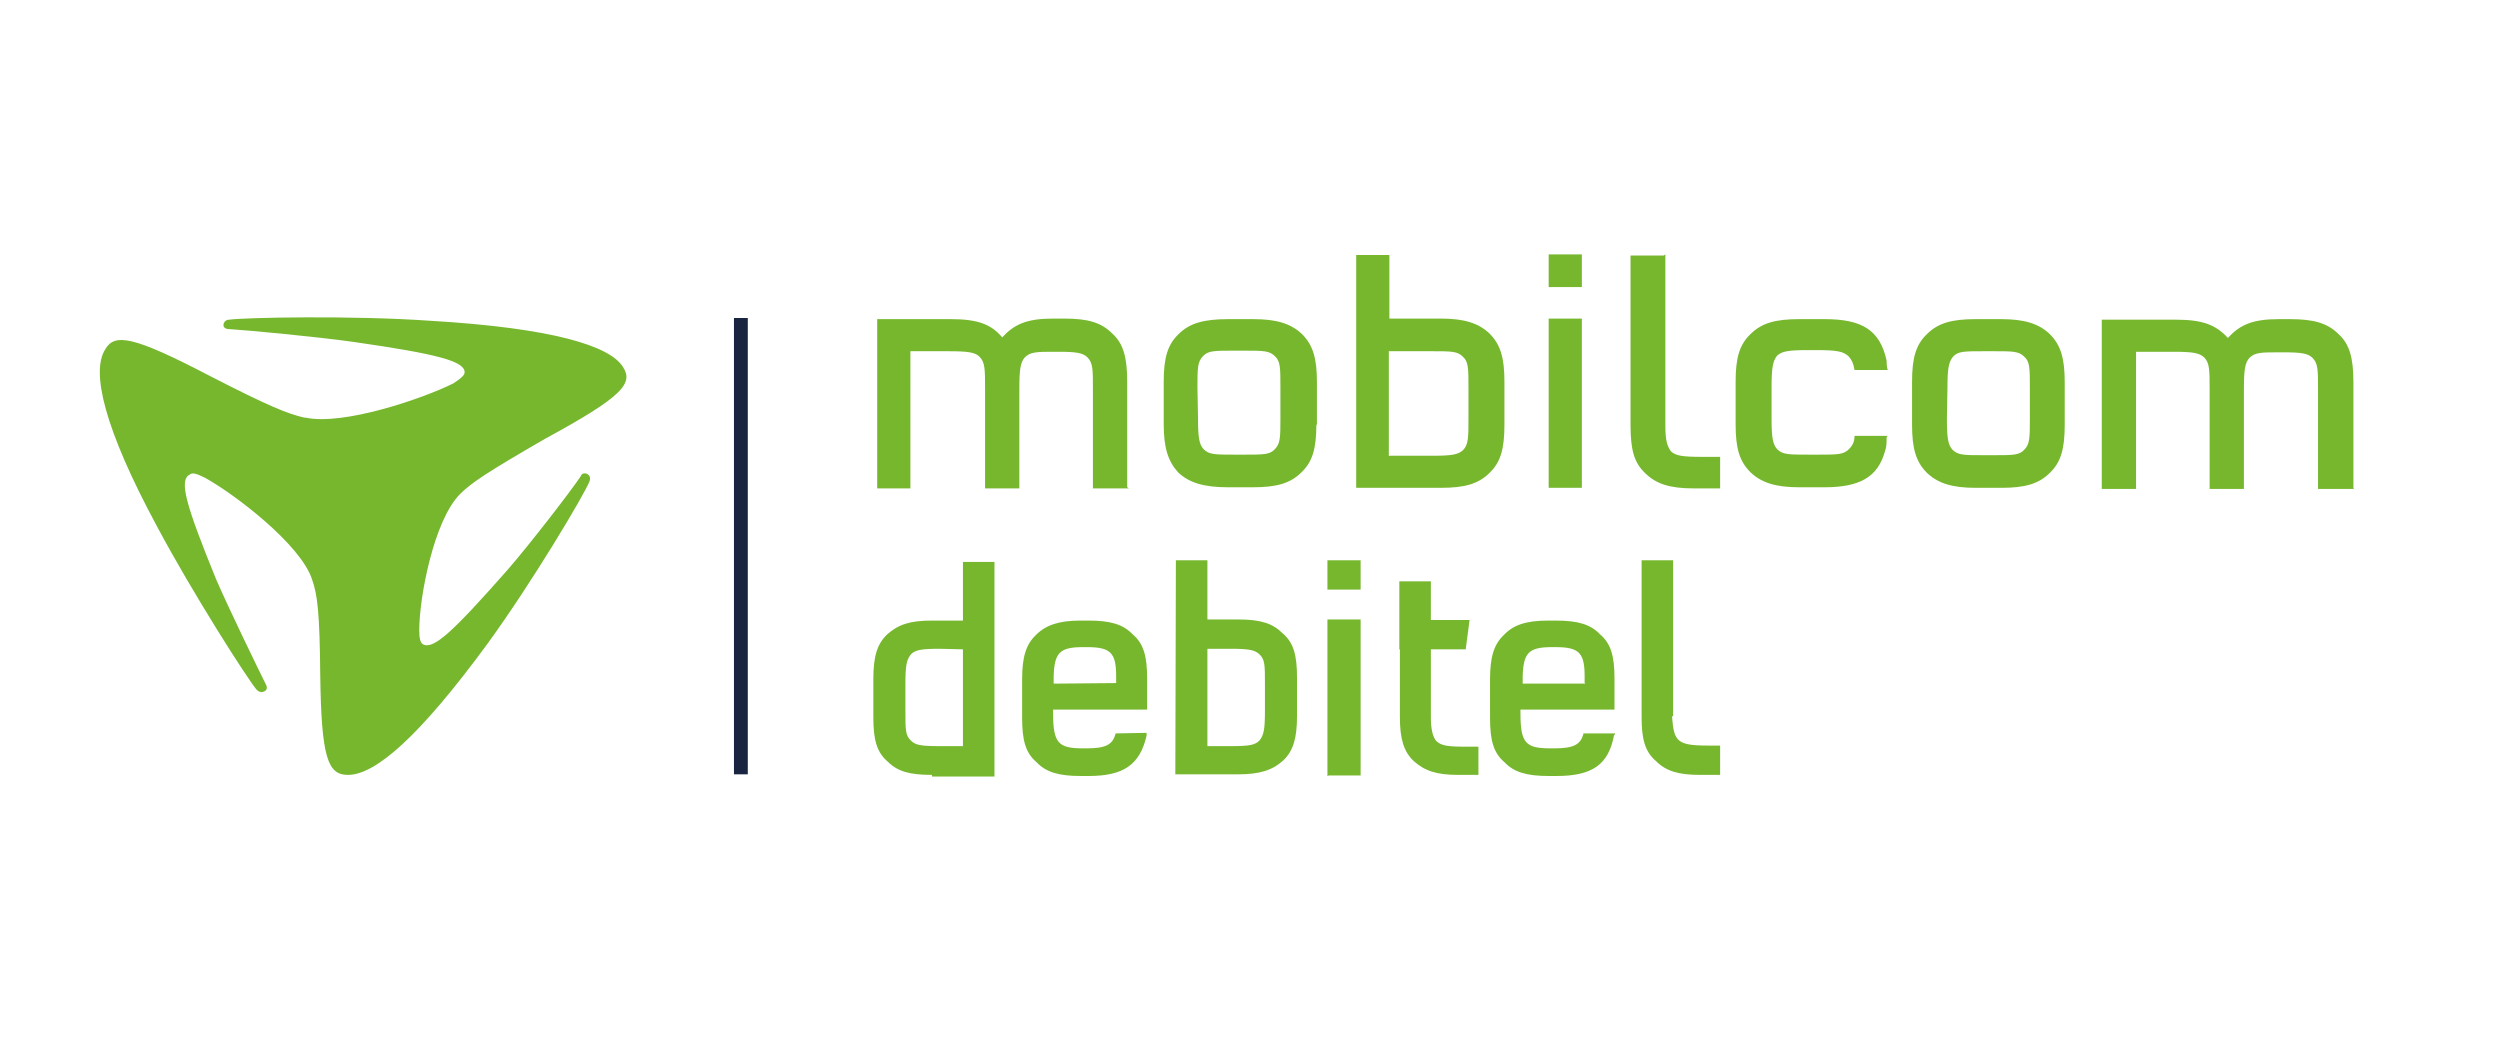
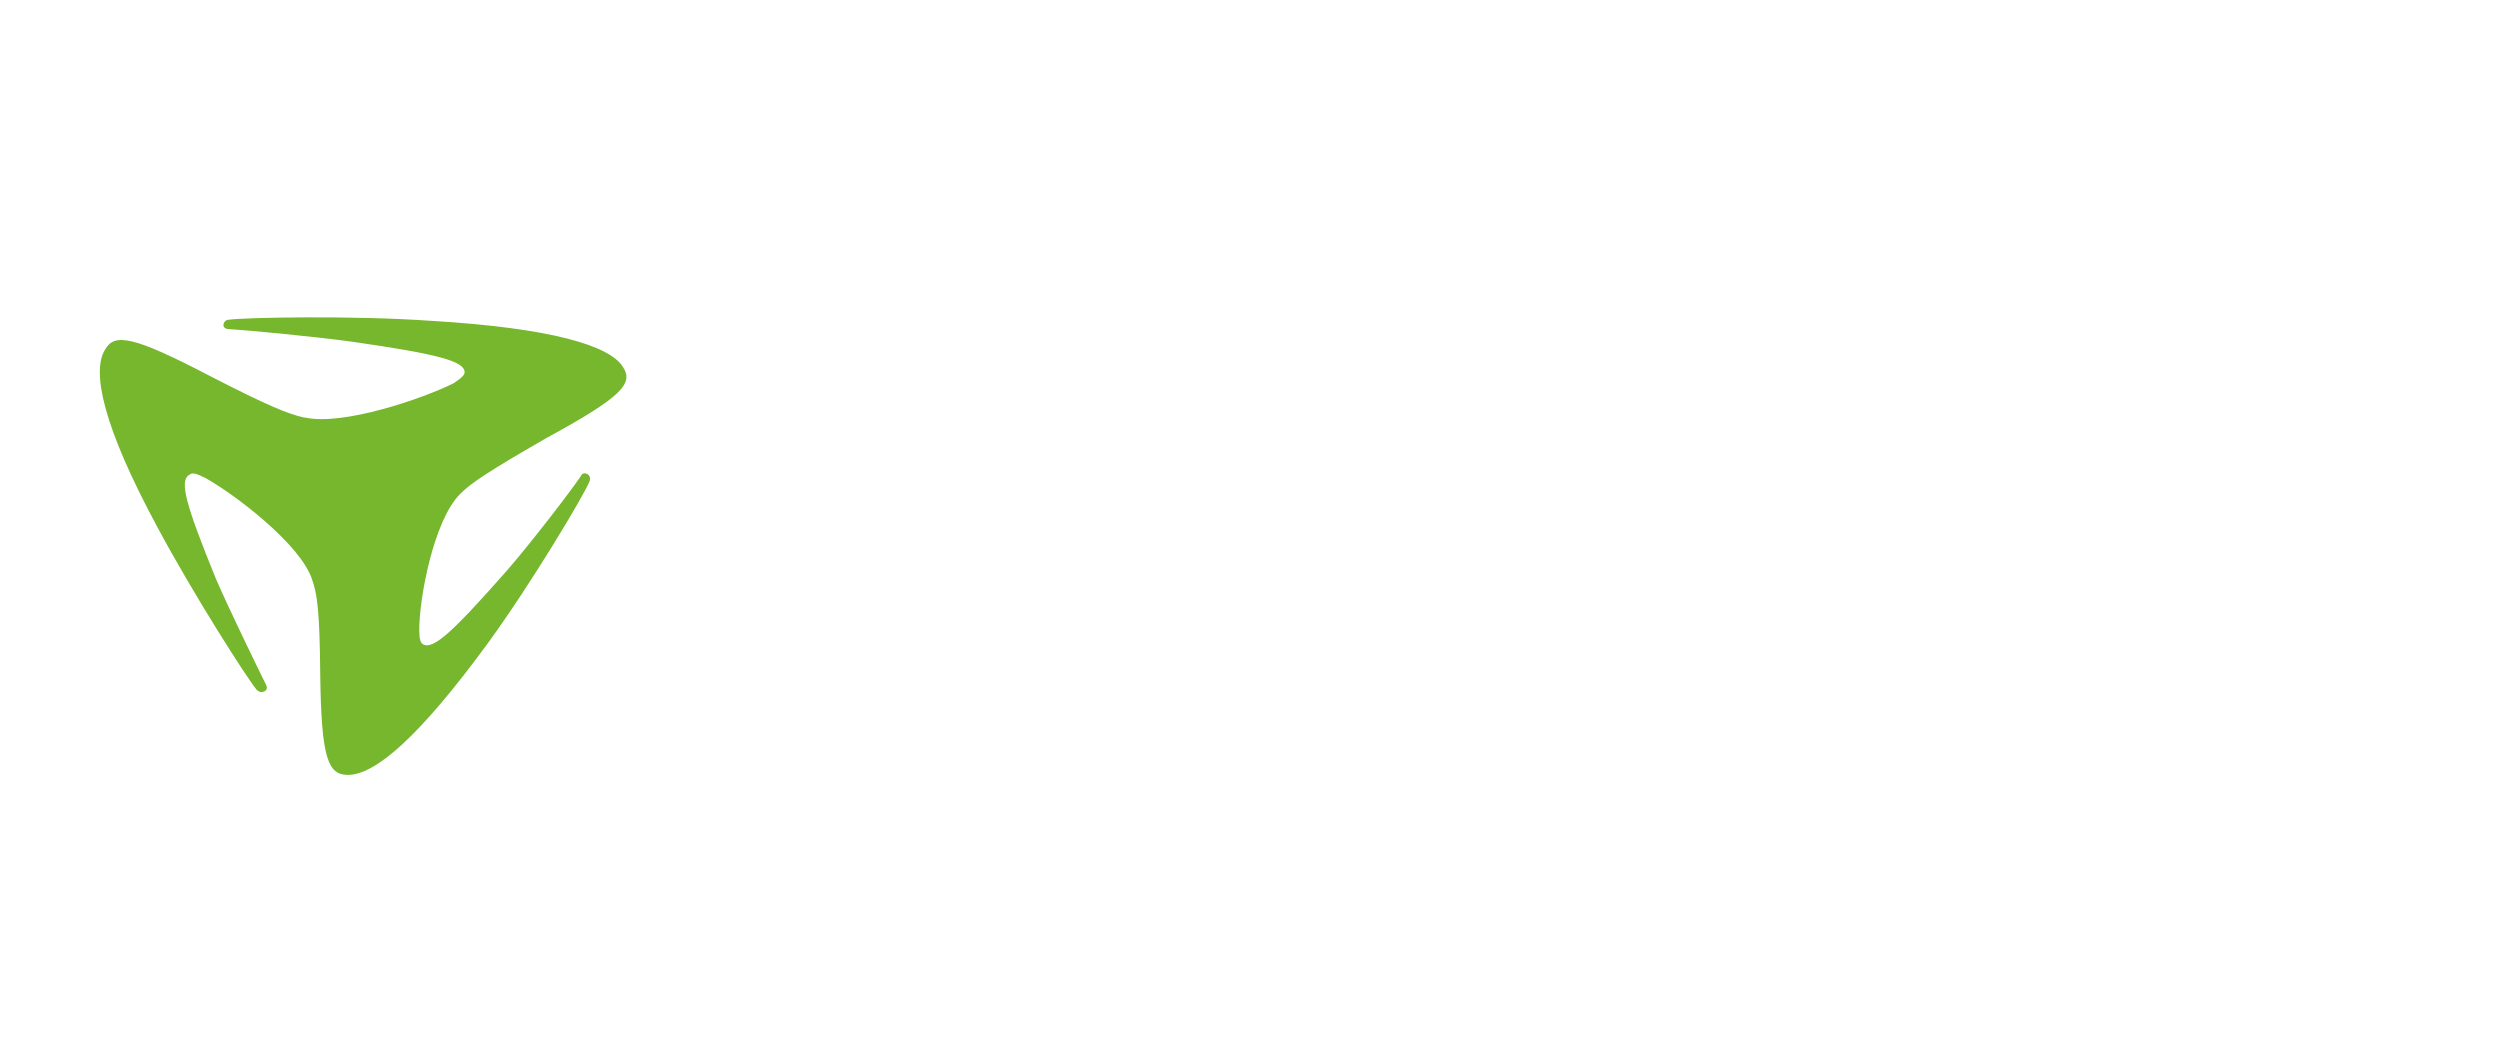
<svg xmlns="http://www.w3.org/2000/svg" xmlns:xlink="http://www.w3.org/1999/xlink" version="1.1" id="Ebene_1" x="0px" y="0px" viewBox="0 0 452 191" style="enable-background:new 0 0 452 191;" xml:space="preserve">
  <style type="text/css">
	.st0{clip-path:url(#SVGID_2_);fill:#192441;}
	.st1{clip-path:url(#SVGID_4_);fill:#76B72E;}
	.st2{clip-path:url(#SVGID_6_);fill:#76B72E;}
</style>
  <g>
    <g>
      <defs>
-         <rect id="SVGID_1_" x="132.7" y="57.5" width="2.5" height="82.5" />
-       </defs>
+         </defs>
      <clipPath id="SVGID_2_">
        <use xlink:href="#SVGID_1_" style="overflow:visible;" />
      </clipPath>
-       <path class="st0" d="M127.7,52.5h12.5V145h-12.5V52.5z" />
    </g>
  </g>
  <g>
    <g>
      <g>
        <defs>
          <path id="SVGID_3_" d="M55,75.5c-3-0.7-6.3-2-17-7.5c-14-7.3-17.3-7.8-19-4.8c-2.5,4-0.3,14,9.4,32c6.4,12,16.3,27.5,18,29.5      c0.5,0.5,1,0.5,1.4,0.3s0.6-0.6,0.3-1.2c-1.4-2.8-6.6-13.5-9-19c-5.5-13.5-6.8-18-4.8-19c0.5-0.4,1.2-0.2,2.8,0.6      c5.4,3,17.2,12,19.3,18.3c1,2.8,1.4,6,1.5,17.4c0.2,15,1.4,18,5,18c5,0,13-7,25.3-23.8c8-11,17.4-26.8,18.4-29.3      c0.2-0.7,0-1-0.4-1.3c-0.4-0.2-1-0.2-1.2,0.4c-1.8,2.7-9.2,12.3-13.3,17c-9.7,11-13.3,14.4-15.2,13.4c-0.5-0.3-0.7-1-0.7-2.6      c0-5.8,2.6-19.8,7.4-24.6c2-2,5-4,15.4-10c14-7.6,16-10,14-13c-2.4-3.8-12.8-7-34.7-8.3c-14.3-1-33.7-0.6-36.5-0.2      c-0.6,0-1,0.5-1,1c0,0.4,0.4,0.7,1,0.7c3.4,0.2,16,1.4,22.4,2.3C79.1,64,84,65.3,84,67.3c0,0.5-0.5,1-2,2      c-5.6,2.8-20,7.7-26.8,6.2" />
        </defs>
        <clipPath id="SVGID_4_">
          <use xlink:href="#SVGID_3_" style="overflow:visible;" />
        </clipPath>
        <path class="st1" d="M13,52.4h105V145H13V52.4z" />
      </g>
    </g>
  </g>
  <g>
    <g>
      <g>
        <defs>
          <path id="SVGID_5_" d="M425.5,88.2v-19c0-4.5-0.7-7-2.7-8.8c-2-2-4.5-2.7-8.8-2.7h-2c-4.7,0-7,1-9.2,3.4      c-2.2-2.4-4.6-3.3-9.4-3.3H380v30.6h6.2V63.6h6.6c3.7,0,4.8,0.2,5.7,1c1,1,1,2.3,1,5.8v18h6.2v-18c0-3.6,0.2-4.8,1-5.7      c1-1,2.2-1,5.4-1h0.7c3.3,0,4.5,0.2,5.3,1c1,1,1,2.2,1,5.7v18h6.5L425.5,88.2z M373.3,76.8c0,4.4-0.7,6.8-2.7,8.7      c-2,2-4.5,2.7-8.8,2.7h-4.6c-4.2,0-6.8-0.8-8.8-2.7c-2-2-2.7-4.4-2.7-8.7V69c0-4.3,0.7-6.7,2.7-8.6c2-2,4.5-2.7,8.8-2.7h4.6      c4.2,0,6.8,0.8,8.8,2.7c2,2,2.7,4.4,2.7,8.7V76.8L373.3,76.8z M352,75.6c0,3.6,0.2,4.8,1,5.7c1,1,2,1,5.8,1h1.5      c3.7,0,4.8,0,5.7-1c1-1,1-2.2,1-5.7v-5.4c0-3.6,0-4.8-1-5.7c-1-1-2-1-5.7-1h-1.5c-3.7,0-4.8,0-5.7,1c-0.8,1-1,2.2-1,5.7      L352,75.6L352,75.6z M300.8,46.2h-6v30.6c0,4.4,0.6,6.8,2.6,8.7c2,2,4.5,2.8,8.8,2.8h4.8v-5.7h-3.2c-3.7,0-4.8-0.2-5.7-1      c-0.7-1-1-2-1-4.7V46L300.8,46.2z M280,88.2h6V57.6h-6V88.2z M280,51.9h6V46h-6v5.7V51.9z M245.2,46.1h6v11.5h9.3      c4.2,0,6.8,0.8,8.8,2.7c2,2,2.7,4.4,2.7,8.7v7.8c0,4.4-0.7,6.8-2.7,8.7c-2,2-4.5,2.7-8.8,2.7h-15.3V46.1L245.2,46.1z       M251.2,82.4h7.7c3.6,0,4.7-0.2,5.6-1c1-1,1-2.3,1-5.8v-5.4c0-3.6,0-4.8-1-5.7c-1-1-2-1-5.7-1h-7.7v19L251.2,82.4z M238,76.7      c0,4.4-0.7,6.8-2.7,8.7c-2,2-4.5,2.7-8.8,2.7H222c-4.3,0-7-0.8-9-2.7c-1.8-2-2.6-4.4-2.6-8.7V69c0-4.3,0.7-6.7,2.7-8.6      c2-2,4.6-2.7,9-2.7h4.5c4.2,0,6.8,0.8,8.8,2.7c2,2,2.7,4.4,2.7,8.7v7.8L238,76.7z M216.6,75.5c0,3.6,0.2,4.8,1,5.7      c1,1,2,1,5.8,1h1.5c3.6,0,4.7,0,5.6-1c1-1,1-2.2,1-5.7v-5.4c0-3.6,0-4.8-1-5.7c-1-1-2-1-5.7-1h-1.6c-3.7,0-4.8,0-5.7,1      c-1,1-1,2.2-1,5.7L216.6,75.5L216.6,75.5z M203.8,88.1v-19c0-4.5-0.7-7-2.7-8.8c-2-2-4.4-2.7-8.7-2.7h-2c-4.7,0-7,1-9.2,3.4      c-2-2.4-4.5-3.3-9.3-3.3h-13.3v30.6h6V63.5h6.7c3.8,0,5,0.2,5.8,1c1,1,1,2.3,1,5.8v18h6.2v-18c0-3.6,0.2-4.8,1-5.7      c1-1,2.2-1,5.4-1h0.6c3.3,0,4.5,0.2,5.3,1c1,1,1,2.2,1,5.7v18h6.5L203.8,88.1z M341.1,79.1c0,1,0,1.7-0.3,2.5      c-1.3,4.7-4.6,6.5-11,6.5h-4.5c-4.2,0-6.8-0.8-8.8-2.7c-2-2-2.7-4.3-2.7-8.7V69c0-4.3,0.7-6.7,2.7-8.6c2-2,4.5-2.7,8.8-2.7h4.6      c6.8,0,10,2,11.2,7.5c0,0.5,0,1,0.2,1.7h-6c-0.2-1.2-0.5-1.8-1-2.4c-1-1-2.2-1.2-6-1.2H327c-3.7,0-4.8,0.2-5.7,1      c-0.8,1-1,2.3-1,5.8v5.4c0,3.6,0.2,4.8,1,5.7c1,1,2,1,5.8,1h1.5c3.7,0,4.7,0,5.7-1c0.6-0.6,1-1.3,1-2.4h6L341.1,79.1z       M168.5,140.1c-4,0-6.2-0.6-8-2.4c-2-1.7-2.6-4-2.6-8v-7c0-4,0.7-6.3,2.5-8c2-1.8,4.2-2.5,8-2.5h5.7v-10.6h5.7v38.8h-11.3      L168.5,140.1z M169.9,117.3c-3.3,0-4.4,0.2-5.2,1c-0.8,1-1,2-1,5.4v5c0,3.2,0,4.3,1,5.2c0.8,0.8,1.7,1,5.2,1h4.2v-17.5      L169.9,117.3L169.9,117.3z M212.6,101.3h5.7V112h5.6c4,0,6.2,0.7,8,2.5c2,1.7,2.6,4,2.6,8v7c0,4-0.7,6.3-2.5,8      c-2,1.8-4.3,2.5-8.2,2.5h-11.3L212.6,101.3L212.6,101.3z M218.3,134.9h4.2c3.4,0,4.4-0.2,5.2-1c0.8-1,1-2,1-5.4v-5      c0-3.2,0-4.3-1-5.2c-0.8-0.8-2-1-5.2-1h-4.2V134.9L218.3,134.9z M240.3,140.2h5.7V112h-6v28.3L240.3,140.2z M240.3,106.6h5.7      v-5.3h-6v5.3H240.3z M253.1,117.3v12.3c0,4,0.7,6.3,2.5,8c2,1.8,4.2,2.5,8,2.5h3.7V135H265c-3.4,0-4.4-0.2-5.3-1      c-0.7-0.8-1-2.3-1-4.3v-12.3h6.3l0.7-5.3h-7v-7H253v12.4L253.1,117.3z M286.5,123.5v-1.2c0-4.3-1-5.3-5.3-5.3h-0.6      c-4.2,0-5.2,1-5.3,5.4v1.2h11.4L286.5,123.5z M292,132.5c0,0,0,0.3-0.2,0.5c-1,5.3-4,7.3-10.4,7.3H280c-4,0-6.3-0.7-8-2.5      c-2-1.7-2.6-4-2.6-8v-7c0-4,0.7-6.3,2.5-8c1.7-1.8,4-2.6,8-2.6h1.4c4,0,6.3,0.7,8,2.5c2,1.7,2.6,4,2.6,8v5.6h-17v0.7      c0,5.4,1,6.3,5.4,6.3h0.7c3.4,0,4.8-0.6,5.3-2.7h5.6L292,132.5z M201.8,123.5v-1.2c0-4.3-1-5.3-5.3-5.3h-0.7      c-4.2,0-5.2,1-5.3,5.4v1.2L201.8,123.5L201.8,123.5z M207.3,132.5v0.5c-1.2,5.3-4.2,7.3-10.5,7.3h-1.4c-4,0-6.3-0.7-8-2.5      c-2-1.7-2.6-4-2.6-8v-7c0-4,0.7-6.3,2.5-8c1.8-1.8,4.2-2.6,8-2.6h1.5c4,0,6.3,0.7,8,2.5c2,1.7,2.6,4,2.6,8v5.6h-17v0.7      c0,5.4,1,6.3,5.4,6.3h0.7c3.3,0,4.7-0.6,5.2-2.7L207.3,132.5L207.3,132.5z M302.3,129.5c0.2,2.5,0.4,3.5,1.2,4.3      c0.8,0.7,2,1,5.3,1h2.2v5.3h-3.6c-4,0-6.2-0.7-8-2.5c-2-1.7-2.6-4-2.6-8v-28.3h5.7v28.2H302.3z" />
        </defs>
        <clipPath id="SVGID_6_">
          <use xlink:href="#SVGID_5_" style="overflow:visible;" />
        </clipPath>
-         <path class="st2" d="M152.8,41.2h277.7v104H152.8V41.2z" />
      </g>
    </g>
  </g>
</svg>